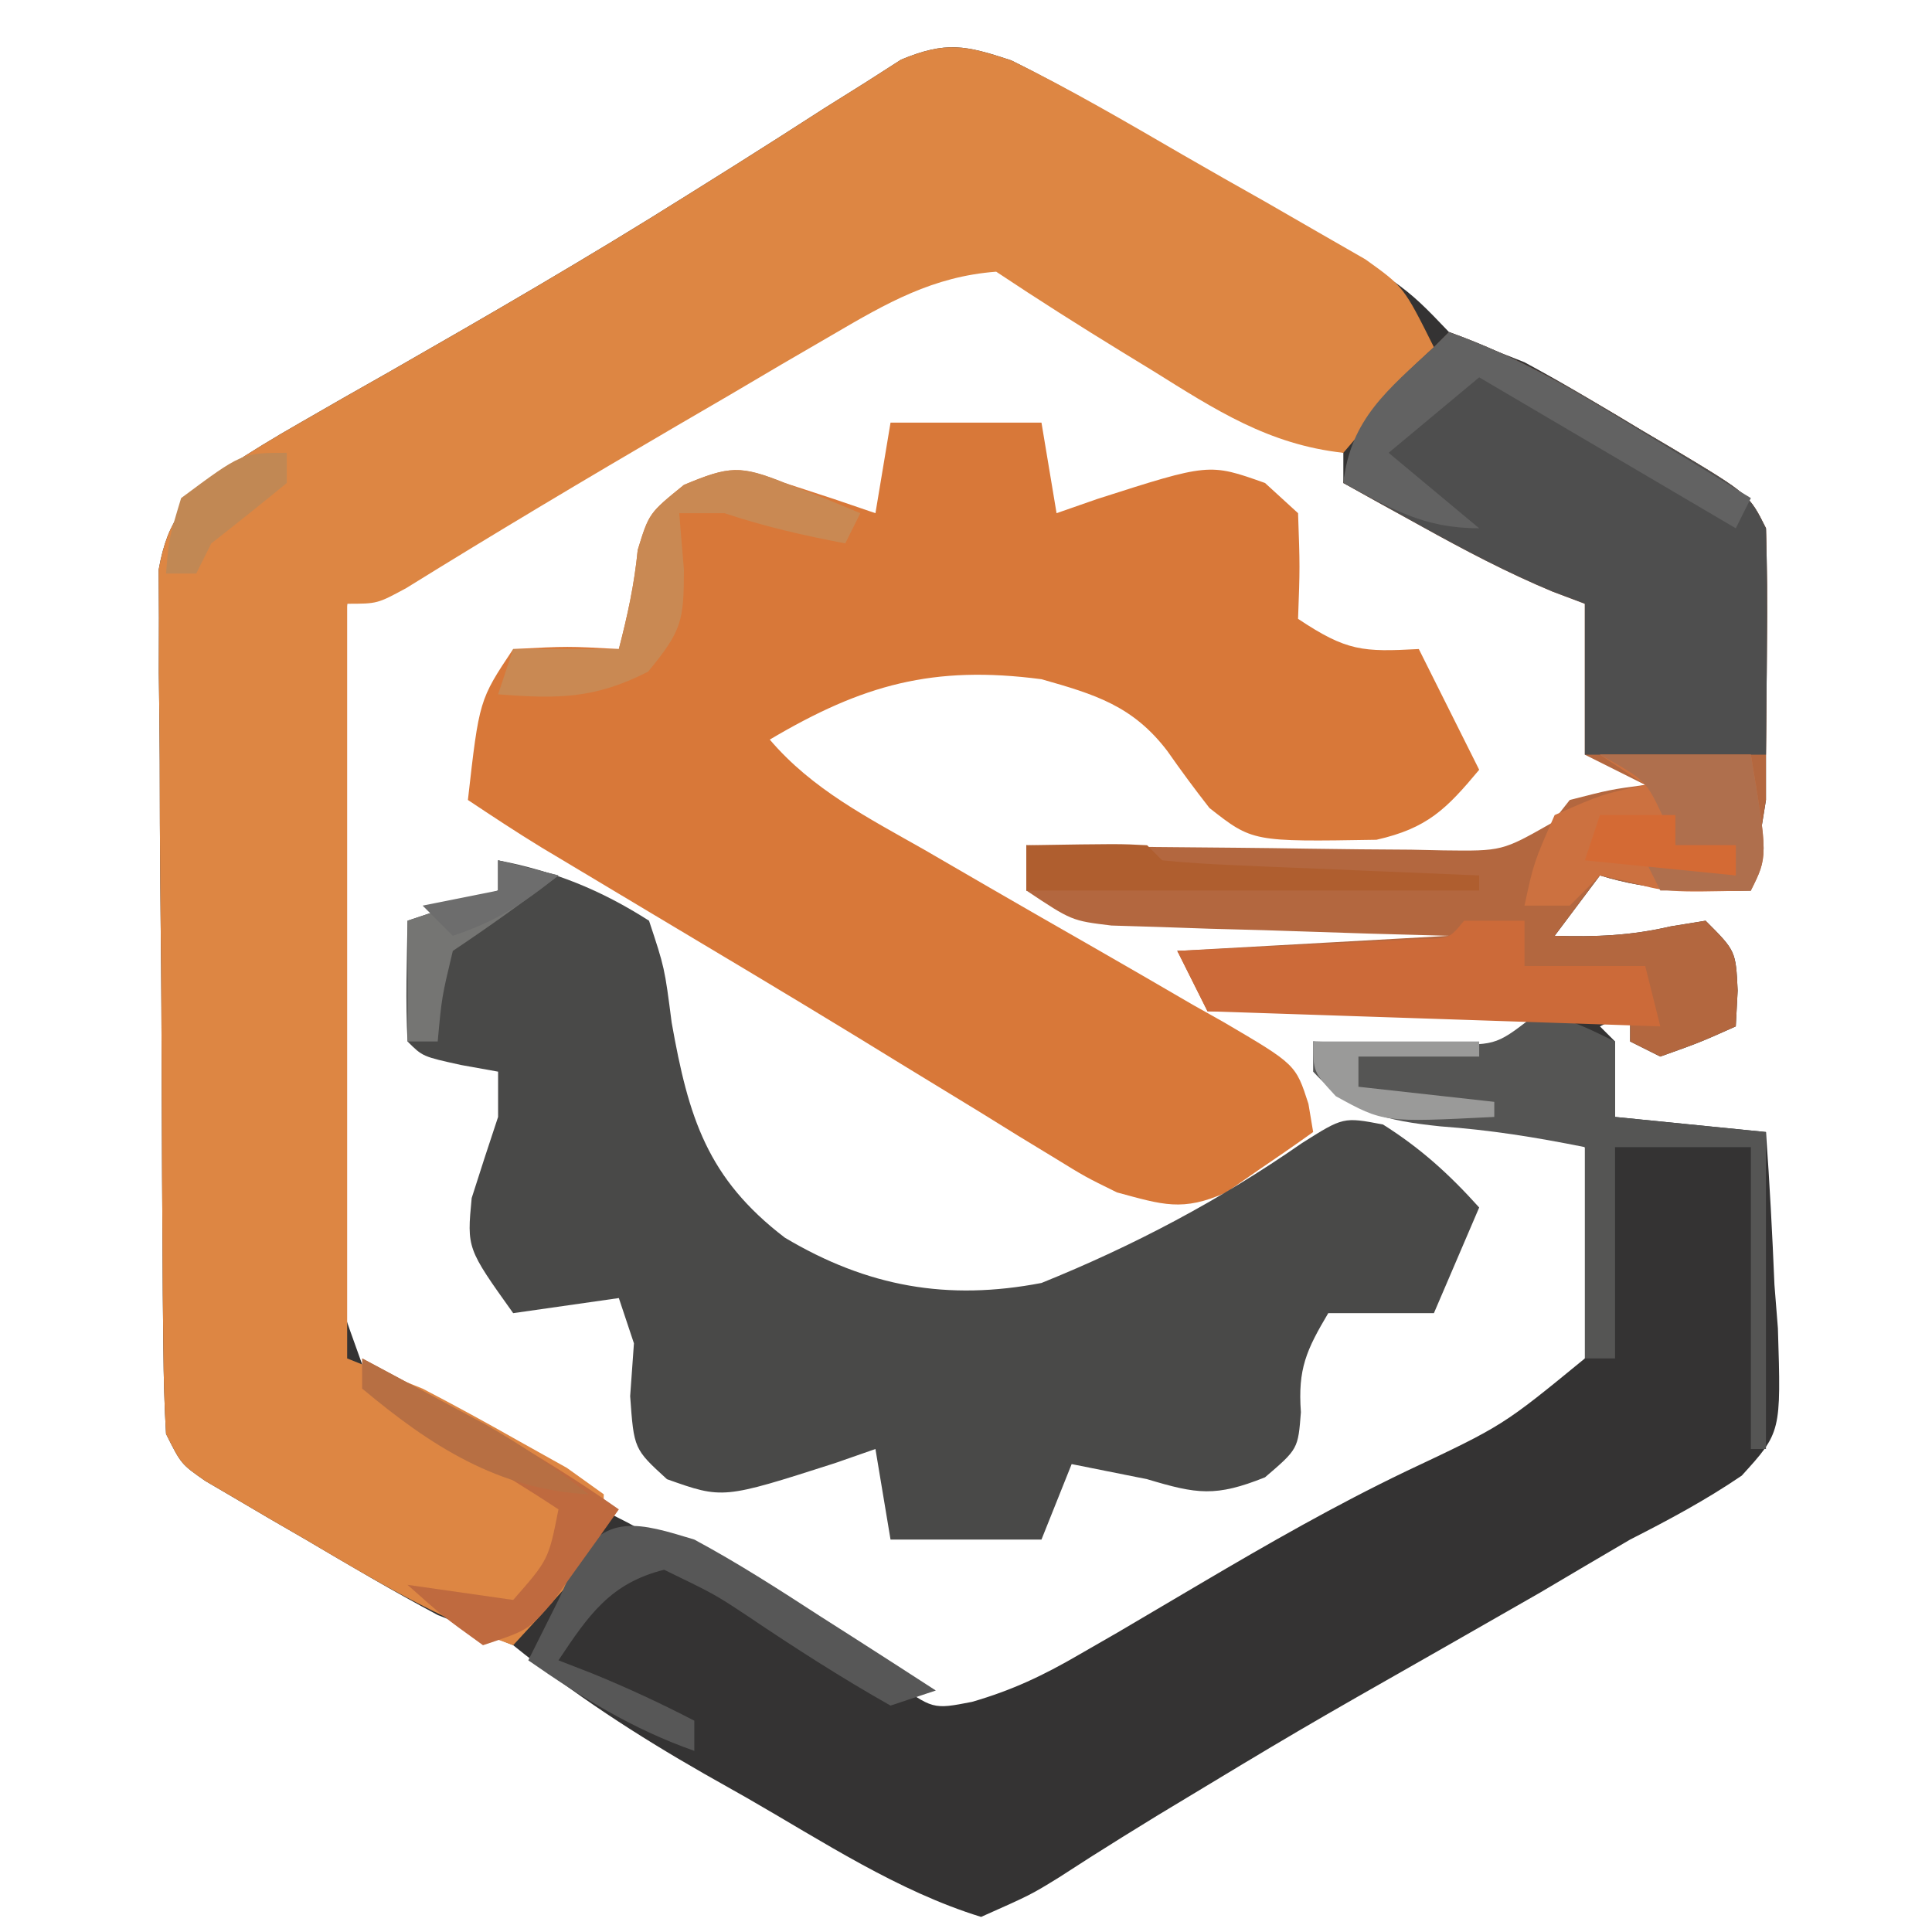
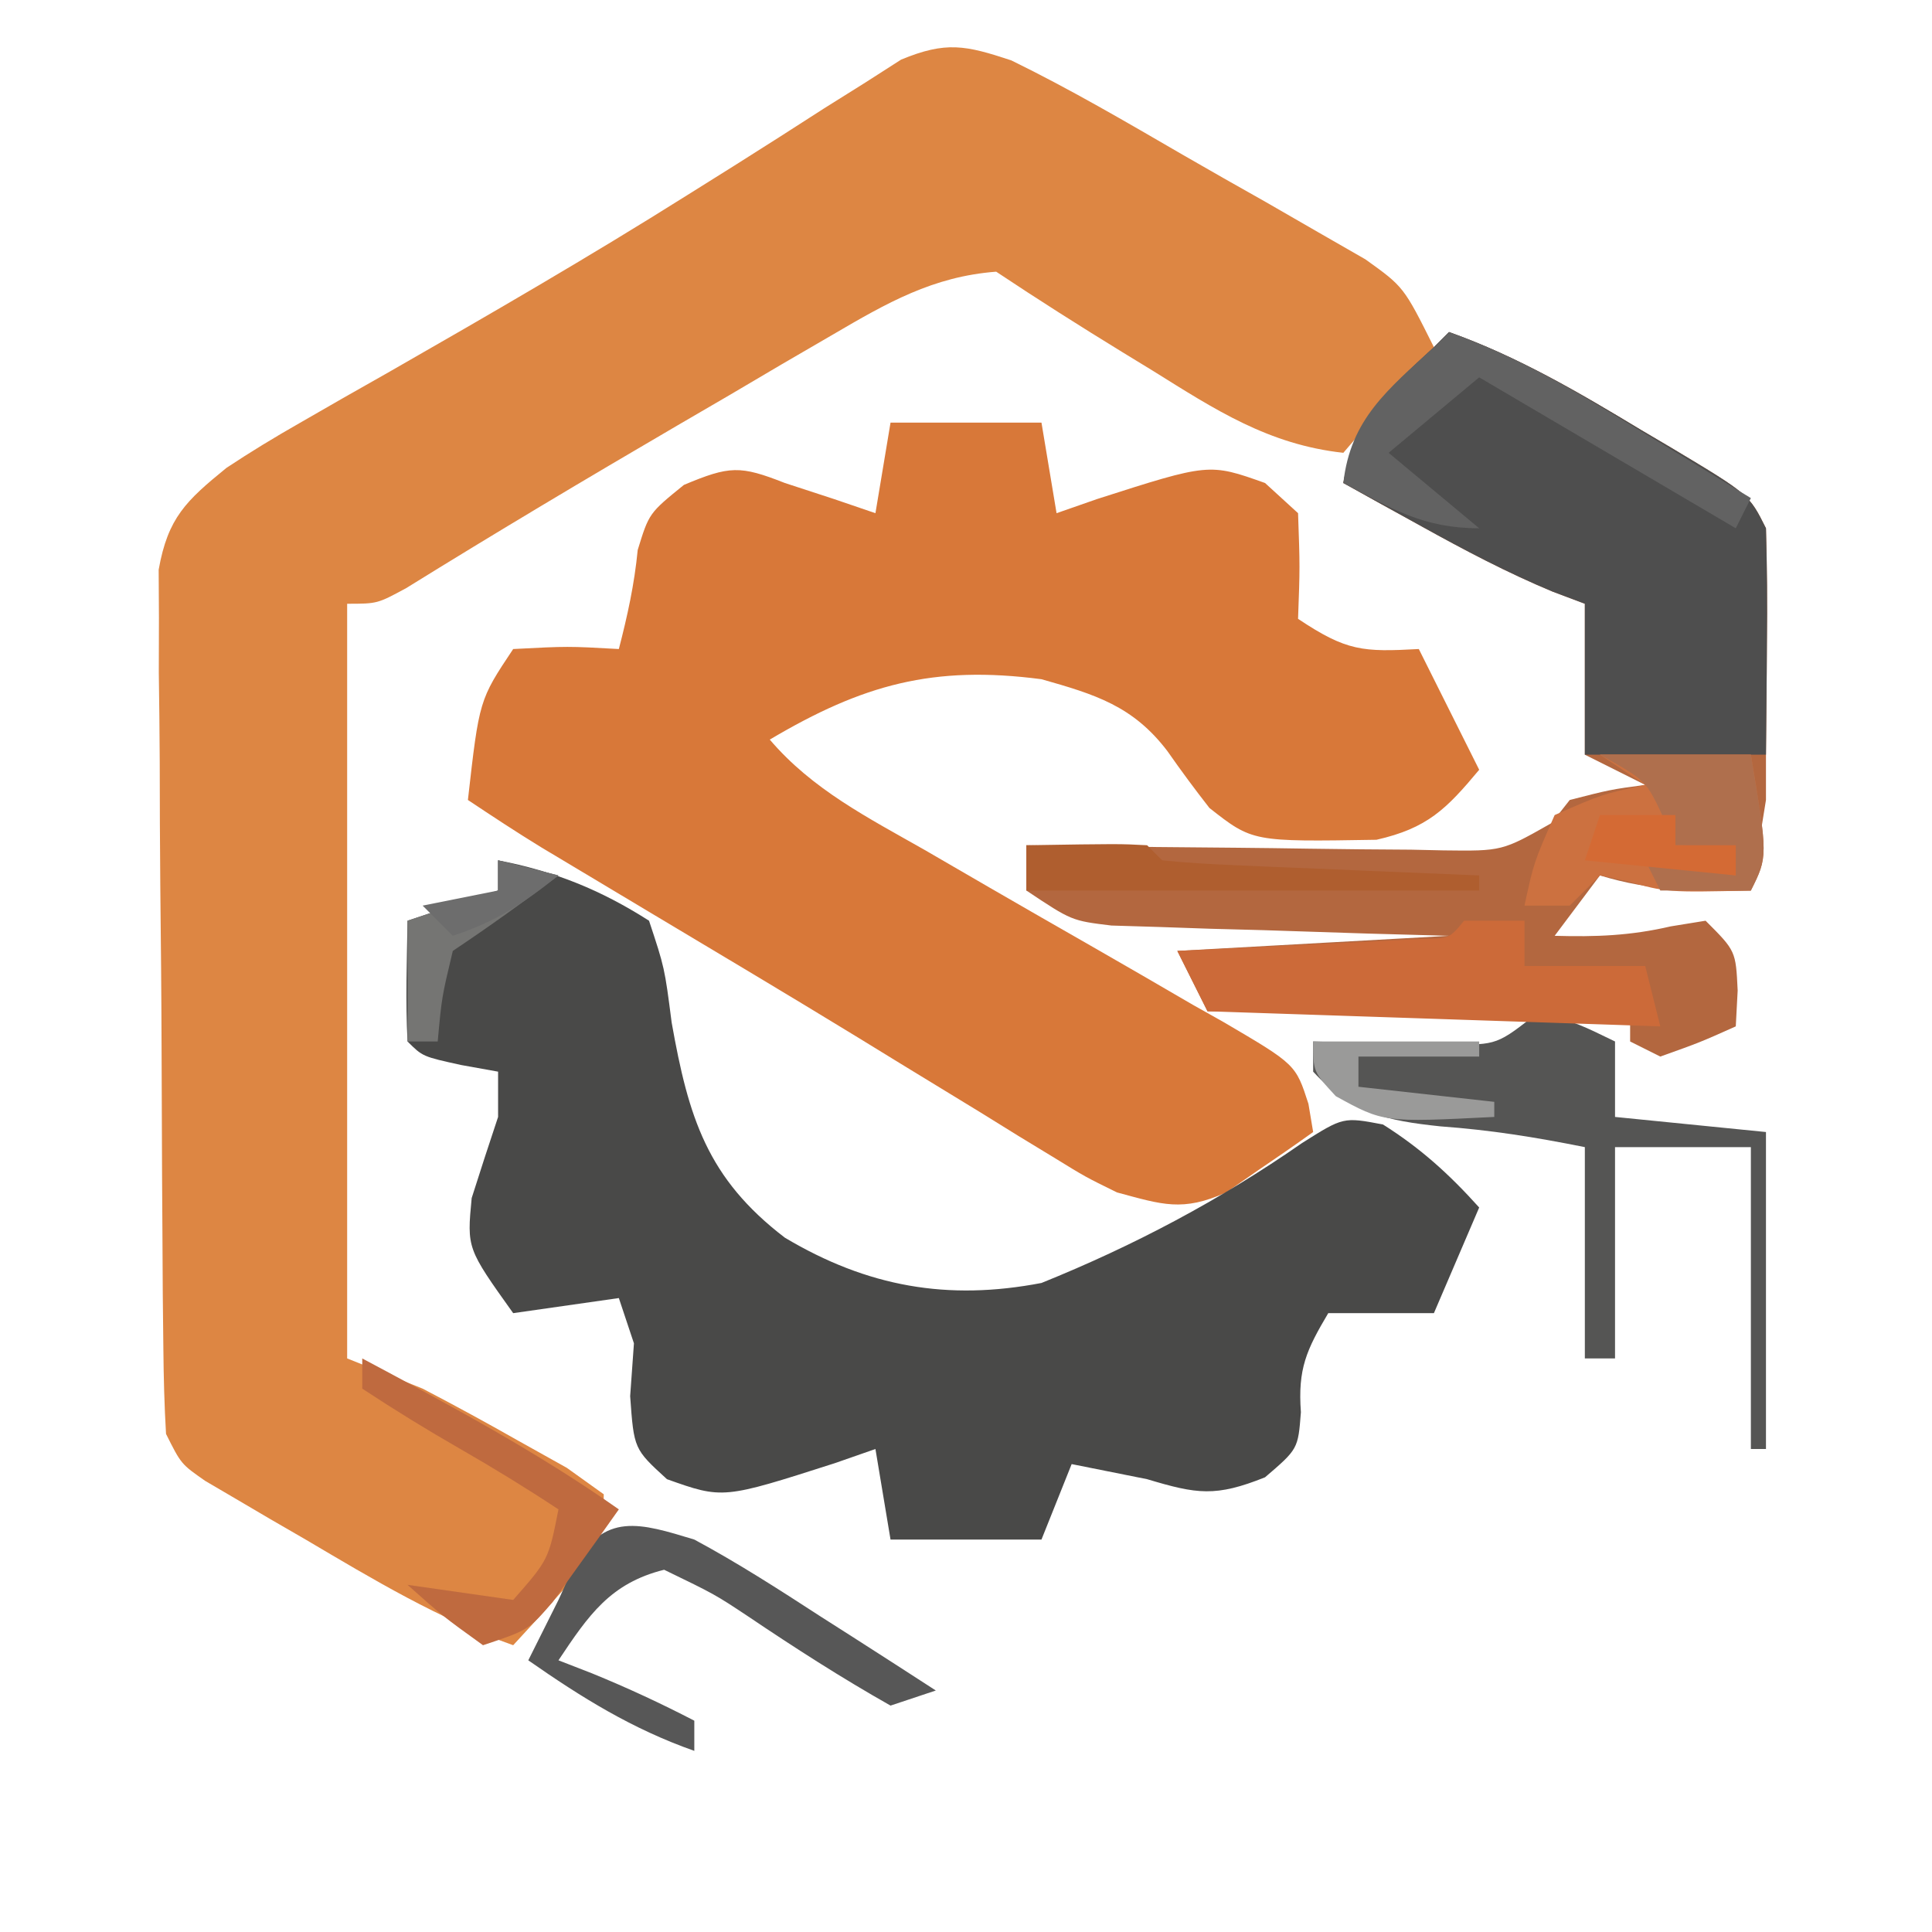
<svg xmlns="http://www.w3.org/2000/svg" version="1.1" width="128" height="128">
-   <path d="M0 0 C2.059 1.022 4.081 2.122 6.07 3.273 C6.633 3.598 7.196 3.922 7.776 4.257 C8.96 4.941 10.141 5.628 11.321 6.319 C13.122 7.373 14.929 8.414 16.738 9.453 C25.946 14.801 25.946 14.801 29 18 C30.66 18.683 32.328 19.346 34 20 C36.633 21.418 39.19 22.956 41.75 24.5 C42.777 25.105 42.777 25.105 43.824 25.723 C48.877 28.754 48.877 28.754 50 31 C50.072 33.489 50.093 35.95 50.062 38.438 C50.058 39.119 50.053 39.8 50.049 40.502 C50.036 42.335 50.018 44.167 50 46 C50 46.99 50 47.98 50 49 C49.686 51.003 49.355 53.004 49 55 C45.478 55.08 42.38 55.04 39 54 C38.01 55.32 37.02 56.64 36 58 C38.722 58.078 41.024 57.995 43.688 57.375 C44.451 57.251 45.214 57.127 46 57 C48 59 48 59 48.125 61.625 C48.084 62.409 48.042 63.193 48 64 C45.625 65.062 45.625 65.062 43 66 C42.34 65.67 41.68 65.34 41 65 C41 64.34 41 63.68 41 63 C40.01 63.495 40.01 63.495 39 64 C39.33 64.33 39.66 64.66 40 65 C40 66.65 40 68.3 40 70 C43.3 70.33 46.6 70.66 50 71 C50.244 74.379 50.422 77.741 50.562 81.125 C50.638 82.076 50.713 83.028 50.791 84.008 C51.006 90.894 51.006 90.894 48.396 93.764 C46.01 95.387 43.573 96.691 41 98 C39.007 99.165 37.017 100.338 35.031 101.516 C32.856 102.764 30.679 104.009 28.5 105.25 C19.027 110.637 19.027 110.637 9.699 116.27 C8.926 116.747 8.152 117.224 7.355 117.716 C5.949 118.59 4.551 119.477 3.164 120.382 C1.293 121.535 1.293 121.535 -2 123 C-7.538 121.29 -12.498 117.994 -17.5 115.125 C-18.437 114.595 -19.374 114.065 -20.34 113.52 C-24.864 110.933 -28.942 108.279 -33 105 C-34.659 104.314 -36.327 103.65 -38 103 C-40.964 101.414 -43.855 99.709 -46.75 98 C-47.53 97.549 -48.31 97.098 -49.113 96.633 C-50.225 95.979 -50.225 95.979 -51.359 95.312 C-52.035 94.917 -52.71 94.521 -53.405 94.113 C-55 93 -55 93 -56 91 C-56.112 89.112 -56.159 87.22 -56.177 85.329 C-56.19 84.14 -56.203 82.952 -56.216 81.728 C-56.223 80.439 -56.231 79.149 -56.238 77.82 C-56.246 76.501 -56.254 75.181 -56.263 73.822 C-56.278 71.026 -56.288 68.23 -56.295 65.434 C-56.306 61.854 -56.341 58.274 -56.38 54.694 C-56.406 51.94 -56.415 49.186 -56.418 46.433 C-56.426 44.472 -56.452 42.511 -56.479 40.55 C-56.476 39.355 -56.473 38.161 -56.47 36.93 C-56.476 35.879 -56.482 34.828 -56.488 33.745 C-55.876 30.3 -54.674 29.181 -52 27 C-50.425 25.957 -48.81 24.973 -47.168 24.039 C-46.215 23.491 -45.262 22.944 -44.281 22.379 C-42.749 21.511 -42.749 21.511 -41.188 20.625 C-34.551 16.828 -27.949 13.006 -21.477 8.934 C-20.441 8.285 -19.406 7.636 -18.339 6.968 C-16.352 5.717 -14.373 4.455 -12.401 3.18 C-11.502 2.617 -10.602 2.053 -9.676 1.473 C-8.891 0.97 -8.107 0.467 -7.298 -0.051 C-4.324 -1.279 -3.04 -1.01 0 0 Z M-11.375 16.688 C-12.698 17.505 -14.023 18.321 -15.348 19.137 C-16.077 19.588 -16.807 20.04 -17.559 20.505 C-22.276 23.394 -27.048 26.191 -31.812 29 C-32.786 29.576 -33.759 30.152 -34.761 30.745 C-35.671 31.283 -36.582 31.821 -37.52 32.375 C-38.335 32.857 -39.151 33.339 -39.991 33.836 C-41.305 34.597 -42.642 35.321 -44 36 C-44.433 42.935 -44.73 49.867 -44.934 56.813 C-45.019 59.171 -45.135 61.528 -45.282 63.883 C-46.582 76.559 -46.582 76.559 -42.417 88.009 C-38.407 91.37 -33.897 93.388 -29.031 95.219 C-26.545 96.175 -24.326 97.427 -22.051 98.805 C-20.164 99.853 -18.275 100.896 -16.385 101.938 C-15.759 102.286 -15.133 102.634 -14.488 102.992 C-13.899 103.319 -13.309 103.646 -12.702 103.983 C-11.018 104.989 -9.434 106.156 -7.855 107.32 C-5.203 109.26 -5.203 109.26 -2.602 108.753 C0.048 107.986 2.104 107.014 4.484 105.629 C5.33 105.142 6.175 104.656 7.046 104.155 C8.877 103.076 10.708 101.997 12.538 100.916 C17.018 98.275 21.469 95.722 26.16 93.473 C32.575 90.449 32.575 90.449 38 86 C39.388 81.047 39.1 76.989 38 72 C33.919 70.201 30.59 69.707 26.184 69.539 C23.241 68.813 21.966 67.238 20 65 C20.831 65.107 21.663 65.214 22.52 65.324 C23.606 65.444 24.693 65.564 25.812 65.688 C26.891 65.815 27.97 65.943 29.082 66.074 C32.013 66.315 32.013 66.315 33.682 64.495 C34.335 63.755 34.335 63.755 35 63 C34.344 62.985 33.688 62.971 33.012 62.956 C30.049 62.881 27.087 62.785 24.125 62.688 C23.092 62.665 22.06 62.642 20.996 62.619 C19.517 62.566 19.517 62.566 18.008 62.512 C17.097 62.486 16.185 62.459 15.247 62.432 C14.505 62.29 13.764 62.147 13 62 C12.34 61.01 11.68 60.02 11 59 C16.94 59 22.88 59 29 59 C29.495 58.01 29.495 58.01 30 57 C29.228 56.975 28.456 56.95 27.661 56.924 C24.17 56.808 20.679 56.685 17.188 56.562 C15.973 56.523 14.758 56.484 13.506 56.443 C12.342 56.401 11.179 56.36 9.98 56.316 C8.907 56.28 7.833 56.243 6.727 56.205 C4 56 4 56 1 55 C1 54.01 1 53.02 1 52 C2.056 52.16 3.111 52.32 4.199 52.484 C10.059 53.212 15.915 53.223 21.812 53.25 C23.509 53.281 23.509 53.281 25.24 53.312 C26.863 53.32 26.863 53.32 28.52 53.328 C29.991 53.342 29.991 53.342 31.491 53.356 C34.447 52.937 35.087 52.191 37 50 C40.188 48.812 40.188 48.812 43 48 C42.337 47.765 41.675 47.531 40.992 47.289 C40.006 46.651 40.006 46.651 39 46 C38.883 43.898 38.883 43.898 39.125 41.375 C39.139 38.63 39.139 38.63 38 36 C33.835 32.723 27.474 28 22 28 C22 27.34 22 26.68 22 26 C21.429 25.732 20.858 25.464 20.27 25.188 C13.82 22.07 7.874 18.479 1.883 14.574 C-3.546 11.61 -6.67 13.7 -11.375 16.688 Z " fill="#343333" transform="translate(67,4)" />
  <path d="M0 0 C3.896 1.902 7.627 4.089 11.376 6.264 C13.185 7.311 15.005 8.339 16.826 9.365 C17.982 10.03 19.138 10.696 20.293 11.363 C21.34 11.964 22.387 12.565 23.466 13.185 C26 15 26 15 28 19 C26.02 21.31 24.04 23.62 22 26 C17.039 25.454 13.516 23.146 9.375 20.562 C8.707 20.155 8.04 19.747 7.352 19.326 C4.532 17.597 1.753 15.835 -1 14 C-5.193 14.319 -8.238 16.069 -11.824 18.168 C-13.492 19.138 -13.492 19.138 -15.193 20.127 C-16.358 20.814 -17.523 21.501 -18.688 22.188 C-19.821 22.848 -20.955 23.509 -22.123 24.189 C-28.154 27.711 -34.149 31.283 -40.085 34.962 C-42 36 -42 36 -44 36 C-44 52.5 -44 69 -44 86 C-42.35 86.66 -40.7 87.32 -39 88 C-36.875 89.107 -34.771 90.255 -32.688 91.438 C-31.619 92.034 -30.55 92.631 -29.449 93.246 C-28.641 93.825 -27.833 94.404 -27 95 C-27 98.589 -27.664 99.109 -30 101.688 C-30.557 102.31 -31.114 102.933 -31.688 103.574 C-32.121 104.045 -32.554 104.515 -33 105 C-37.928 103.265 -42.271 100.644 -46.75 98 C-47.53 97.549 -48.31 97.098 -49.113 96.633 C-50.225 95.979 -50.225 95.979 -51.359 95.312 C-52.035 94.917 -52.71 94.521 -53.405 94.113 C-55 93 -55 93 -56 91 C-56.112 89.112 -56.159 87.22 -56.177 85.329 C-56.19 84.14 -56.203 82.952 -56.216 81.728 C-56.223 80.439 -56.231 79.149 -56.238 77.82 C-56.246 76.501 -56.254 75.181 -56.263 73.822 C-56.278 71.026 -56.288 68.23 -56.295 65.434 C-56.306 61.854 -56.341 58.274 -56.38 54.694 C-56.406 51.94 -56.415 49.186 -56.418 46.433 C-56.426 44.472 -56.452 42.511 -56.479 40.55 C-56.476 39.355 -56.473 38.161 -56.47 36.93 C-56.476 35.879 -56.482 34.828 -56.488 33.745 C-55.876 30.3 -54.674 29.181 -52 27 C-50.425 25.957 -48.81 24.973 -47.168 24.039 C-46.215 23.491 -45.262 22.944 -44.281 22.379 C-42.749 21.511 -42.749 21.511 -41.188 20.625 C-34.551 16.828 -27.949 13.006 -21.477 8.934 C-20.441 8.285 -19.406 7.636 -18.339 6.968 C-16.352 5.717 -14.373 4.455 -12.401 3.18 C-11.502 2.617 -10.602 2.053 -9.676 1.473 C-8.891 0.97 -8.107 0.467 -7.298 -0.051 C-4.324 -1.279 -3.041 -1.006 0 0 Z " fill="#DD8643" transform="translate(67,4)" />
  <path d="M0 0 C3.3 0 6.6 0 10 0 C10.495 2.97 10.495 2.97 11 6 C11.887 5.691 12.774 5.381 13.688 5.062 C21.107 2.683 21.107 2.683 24.812 4 C25.534 4.66 26.256 5.32 27 6 C27.125 9.562 27.125 9.562 27 13 C30.228 15.152 31.284 15.201 35 15 C36.32 17.64 37.64 20.28 39 23 C36.82 25.613 35.561 26.873 32.195 27.637 C23.984 27.773 23.984 27.773 21.129 25.531 C20.166 24.299 19.235 23.04 18.34 21.758 C16.057 18.762 13.553 18.007 10 17 C2.837 16.062 -1.832 17.345 -8 21 C-5.185 24.311 -1.464 26.191 2.258 28.309 C3.702 29.146 5.146 29.984 6.59 30.822 C8.863 32.135 11.138 33.445 13.417 34.745 C15.621 36.005 17.815 37.281 20.008 38.559 C20.693 38.944 21.379 39.33 22.085 39.727 C26.846 42.522 26.846 42.522 27.688 45.134 C27.791 45.75 27.894 46.366 28 47 C26.784 47.872 25.551 48.722 24.312 49.562 C23.628 50.038 22.944 50.514 22.238 51.004 C19.342 52.293 18.03 51.816 15 51 C12.914 49.975 12.914 49.975 10.84 48.699 C10.055 48.222 9.271 47.745 8.463 47.253 C7.629 46.737 6.796 46.22 5.938 45.688 C4.156 44.6 2.375 43.513 0.594 42.426 C-0.323 41.863 -1.239 41.301 -2.184 40.721 C-6.79 37.906 -11.428 35.143 -16.062 32.375 C-17.721 31.384 -19.378 30.392 -21.035 29.398 C-21.73 28.983 -22.425 28.567 -23.141 28.138 C-24.785 27.131 -26.396 26.07 -28 25 C-27.25 18.375 -27.25 18.375 -25 15 C-21.375 14.812 -21.375 14.812 -18 15 C-17.425 12.782 -16.973 10.725 -16.75 8.438 C-16 6 -16 6 -13.688 4.125 C-10.656 2.856 -9.975 2.828 -7 4 C-5.928 4.351 -4.855 4.701 -3.75 5.062 C-2.842 5.372 -1.935 5.681 -1 6 C-0.67 4.02 -0.34 2.04 0 0 Z " fill="#D87839" transform="translate(59,28)" />
  <path d="M0 0 C3.73 0.717 6.794 1.955 10 4 C11.031 7.109 11.031 7.109 11.5 10.75 C12.616 17.035 13.854 21.068 19 25 C24.467 28.259 29.786 29.194 36 28 C42.119 25.531 47.831 22.508 53.258 18.734 C56 17 56 17 58.625 17.5 C61.134 19.084 63.019 20.799 65 23 C64.01 25.31 63.02 27.62 62 30 C59.69 30 57.38 30 55 30 C53.555 32.439 52.977 33.685 53.188 36.562 C53 39 53 39 50.812 40.875 C47.542 42.183 46.319 41.996 43 41 C41.608 40.722 41.608 40.722 40.188 40.438 C39.466 40.293 38.744 40.149 38 40 C37.34 41.65 36.68 43.3 36 45 C32.7 45 29.4 45 26 45 C25.67 43.02 25.34 41.04 25 39 C24.113 39.309 23.226 39.619 22.312 39.938 C14.893 42.317 14.893 42.317 11.188 41 C9 39 9 39 8.75 35.5 C8.832 34.345 8.915 33.19 9 32 C8.67 31.01 8.34 30.02 8 29 C5.69 29.33 3.38 29.66 1 30 C-2.067 25.706 -2.067 25.706 -1.75 22.375 C-1.183 20.578 -0.596 18.788 0 17 C0 16.01 0 15.02 0 14 C-0.804 13.856 -1.609 13.711 -2.438 13.562 C-5 13 -5 13 -6 12 C-6.141 9.329 -6.042 6.676 -6 4 C-4.02 3.34 -2.04 2.68 0 2 C0 1.34 0 0.68 0 0 Z " fill="#494948" transform="translate(33,57)" />
  <path d="M0 0 C4.591 1.637 8.596 3.995 12.75 6.5 C13.777 7.105 13.777 7.105 14.824 7.723 C19.877 10.754 19.877 10.754 21 13 C21.072 15.489 21.093 17.95 21.062 20.438 C21.058 21.119 21.053 21.8 21.049 22.502 C21.036 24.335 21.018 26.167 21 28 C21 28.99 21 29.98 21 31 C20.686 33.003 20.355 35.004 20 37 C16.478 37.08 13.38 37.04 10 36 C9.01 37.32 8.02 38.64 7 40 C9.722 40.078 12.024 39.995 14.688 39.375 C15.832 39.189 15.832 39.189 17 39 C19 41 19 41 19.125 43.625 C19.084 44.409 19.043 45.193 19 46 C16.625 47.062 16.625 47.062 14 48 C13.01 47.505 13.01 47.505 12 47 C12 46.34 12 45.68 12 45 C2.76 45 -6.48 45 -16 45 C-16.66 43.68 -17.32 42.36 -18 41 C-12.06 40.67 -6.12 40.34 0 40 C-1.77 39.951 -3.54 39.902 -5.363 39.852 C-7.68 39.777 -9.996 39.701 -12.312 39.625 C-13.48 39.594 -14.647 39.563 -15.85 39.531 C-16.968 39.493 -18.086 39.454 -19.238 39.414 C-20.786 39.367 -20.786 39.367 -22.365 39.319 C-25 39 -25 39 -28 37 C-28 36.01 -28 35.02 -28 34 C-27.016 34.016 -26.032 34.031 -25.018 34.048 C-21.368 34.102 -17.717 34.136 -14.066 34.165 C-12.486 34.18 -10.905 34.2 -9.325 34.226 C-7.054 34.263 -4.783 34.28 -2.512 34.293 C-1.805 34.308 -1.099 34.324 -0.371 34.34 C3.52 34.389 3.52 34.389 6.802 32.525 C7.197 32.022 7.593 31.518 8 31 C10.688 30.312 10.688 30.312 13 30 C11.68 29.34 10.36 28.68 9 28 C9 24.7 9 21.4 9 18 C8.295 17.734 7.59 17.469 6.863 17.195 C3.844 15.935 1.048 14.46 -1.812 12.875 C-2.788 12.336 -3.764 11.797 -4.77 11.242 C-5.506 10.832 -6.242 10.422 -7 10 C-6.201 5.742 -4.162 3.925 -1 1 C-0.67 0.67 -0.34 0.34 0 0 Z " fill="#B3673F" transform="translate(96,22)" />
  <path d="M0 0 C4.591 1.637 8.596 3.995 12.75 6.5 C13.434 6.903 14.119 7.307 14.824 7.723 C19.877 10.754 19.877 10.754 21 13 C21.072 15.552 21.093 18.075 21.062 20.625 C21.058 21.331 21.053 22.038 21.049 22.766 C21.037 24.51 21.019 26.255 21 28 C17.04 28 13.08 28 9 28 C9 24.7 9 21.4 9 18 C8.295 17.734 7.59 17.469 6.863 17.195 C3.844 15.935 1.048 14.46 -1.812 12.875 C-3.276 12.067 -3.276 12.067 -4.77 11.242 C-5.506 10.832 -6.242 10.422 -7 10 C-6.201 5.742 -4.162 3.925 -1 1 C-0.67 0.67 -0.34 0.34 0 0 Z " fill="#4E4E4E" transform="translate(96,22)" />
  <path d="M0 0 C2.688 0.875 2.688 0.875 5 2 C5 3.65 5 5.3 5 7 C8.3 7.33 11.6 7.66 15 8 C15 14.93 15 21.86 15 29 C14.67 29 14.34 29 14 29 C14 22.4 14 15.8 14 9 C11.03 9 8.06 9 5 9 C5 13.62 5 18.24 5 23 C4.34 23 3.68 23 3 23 C3 18.38 3 13.76 3 9 C-0.338 8.332 -3.228 7.869 -6.562 7.625 C-10.147 7.249 -12.465 6.756 -15 4 C-15 3.34 -15 2.68 -15 2 C-13.753 2.035 -13.753 2.035 -12.48 2.07 C-11.394 2.088 -10.307 2.106 -9.188 2.125 C-8.109 2.148 -7.03 2.171 -5.918 2.195 C-2.806 2.23 -2.806 2.23 0 0 Z " fill="#555554" transform="translate(102,67)" />
  <path d="M0 0 C1.32 0 2.64 0 4 0 C4 0.99 4 1.98 4 3 C6.64 3 9.28 3 12 3 C12.33 4.32 12.66 5.64 13 7 C-1.85 6.505 -1.85 6.505 -17 6 C-17.66 4.68 -18.32 3.36 -19 2 C-17.712 1.939 -16.424 1.879 -15.098 1.816 C-13.419 1.732 -11.741 1.647 -10.062 1.562 C-8.787 1.504 -8.787 1.504 -7.486 1.443 C-6.677 1.401 -5.869 1.36 -5.035 1.316 C-3.912 1.261 -3.912 1.261 -2.766 1.205 C-0.975 1.182 -0.975 1.182 0 0 Z " fill="#CC6A39" transform="translate(97,61)" />
  <path d="M0 0 C3.3 0 6.6 0 10 0 C11.125 6.75 11.125 6.75 10 9 C4.454 9.126 4.454 9.126 1.75 8.375 C1.173 8.251 0.595 8.127 0 8 C-0.66 8.66 -1.32 9.32 -2 10 C-2.99 10 -3.98 10 -5 10 C-4.375 7.125 -4.375 7.125 -3 4 C0.125 2.625 0.125 2.625 3 2 C2.01 1.34 1.02 0.68 0 0 Z " fill="#CC7140" transform="translate(106,50)" />
  <path d="M0 0 C2.867 1.541 5.584 3.29 8.312 5.062 C9.053 5.535 9.794 6.007 10.557 6.494 C12.376 7.656 14.188 8.827 16 10 C15.01 10.33 14.02 10.66 13 11 C9.735 9.154 6.645 7.167 3.537 5.072 C1.353 3.625 1.353 3.625 -2 2 C-5.564 2.889 -7.003 5.004 -9 8 C-8.258 8.289 -7.515 8.578 -6.75 8.875 C-4.433 9.823 -2.221 10.848 0 12 C0 12.66 0 13.32 0 14 C-4.11 12.55 -7.433 10.489 -11 8 C-10.333 6.667 -9.667 5.333 -9 4 C-8.67 3.278 -8.34 2.556 -8 1.812 C-5.973 -1.861 -3.595 -1.092 0 0 Z " fill="#575757" transform="translate(46,102)" />
  <path d="M0 0 C4.639 1.64 8.639 4.069 12.812 6.625 C13.505 7.045 14.198 7.465 14.912 7.898 C16.61 8.929 18.305 9.964 20 11 C19.67 11.66 19.34 12.32 19 13 C13.39 9.7 7.78 6.4 2 3 C-0.97 5.475 -0.97 5.475 -4 8 C-2.02 9.65 -0.04 11.3 2 13 C-1.694 13 -3.778 11.718 -7 10 C-6.527 5.745 -4.036 3.808 -1 1 C-0.67 0.67 -0.34 0.34 0 0 Z " fill="#626262" transform="translate(96,22)" />
-   <path d="M0 0 C0.907 0.351 1.815 0.701 2.75 1.062 C3.864 1.527 3.864 1.527 5 2 C4.67 2.66 4.34 3.32 4 4 C1.237 3.477 -1.326 2.891 -4 2 C-4.99 2 -5.98 2 -7 2 C-6.897 3.237 -6.794 4.475 -6.688 5.75 C-6.699 9.129 -6.808 9.767 -9.062 12.5 C-12.604 14.309 -15.074 14.308 -19 14 C-18.67 13.01 -18.34 12.02 -18 11 C-15.69 11 -13.38 11 -11 11 C-10.425 8.782 -9.973 6.725 -9.75 4.438 C-9 2 -9 2 -6.688 0.125 C-3.686 -1.131 -2.938 -1.193 0 0 Z " fill="#C98953" transform="translate(52,32)" />
  <path d="M0 0 C5.832 3.113 11.587 6.196 17 10 C16.072 11.319 15.132 12.63 14.188 13.938 C13.404 15.034 13.404 15.034 12.605 16.152 C11 18 11 18 8 19 C5.312 17.062 5.312 17.062 3 15 C5.31 15.33 7.62 15.66 10 16 C12.343 13.328 12.343 13.328 13 10 C10.856 8.586 8.724 7.276 6.5 6 C4.276 4.724 2.144 3.414 0 2 C0 1.34 0 0.68 0 0 Z " fill="#BF6A3F" transform="translate(24,90)" />
-   <path d="M0 0 C3.3 0 6.6 0 10 0 C11.125 6.75 11.125 6.75 10 9 C8.02 9 6.04 9 4 9 C3.67 8.34 3.34 7.68 3 7 C5.97 7.495 5.97 7.495 9 8 C9 7.34 9 6.68 9 6 C7.68 6 6.36 6 5 6 C4.732 5.381 4.464 4.763 4.188 4.125 C3.044 1.7 3.044 1.7 0 0 Z " fill="#AF6F4D" transform="translate(106,50)" />
+   <path d="M0 0 C3.3 0 6.6 0 10 0 C11.125 6.75 11.125 6.75 10 9 C8.02 9 6.04 9 4 9 C3.67 8.34 3.34 7.68 3 7 C5.97 7.495 5.97 7.495 9 8 C7.68 6 6.36 6 5 6 C4.732 5.381 4.464 4.763 4.188 4.125 C3.044 1.7 3.044 1.7 0 0 Z " fill="#AF6F4D" transform="translate(106,50)" />
  <path d="M0 0 C6.152 -0.098 6.152 -0.098 8 0 C8.33 0.33 8.66 0.66 9 1 C10.559 1.157 12.125 1.251 13.691 1.316 C15.108 1.379 15.108 1.379 16.553 1.443 C18.043 1.502 18.043 1.502 19.562 1.562 C21.058 1.627 21.058 1.627 22.584 1.693 C25.056 1.8 27.528 1.902 30 2 C30 2.33 30 2.66 30 3 C20.1 3 10.2 3 0 3 C0 2.01 0 1.02 0 0 Z " fill="#AF5E2F" transform="translate(68,56)" />
  <path d="M0 0 C1.32 0.33 2.64 0.66 4 1 C1.703 2.743 -0.599 4.399 -3 6 C-3.733 9.066 -3.733 9.066 -4 12 C-4.66 12 -5.32 12 -6 12 C-6 9.36 -6 6.72 -6 4 C-4.02 3.34 -2.04 2.68 0 2 C0 1.34 0 0.68 0 0 Z " fill="#757573" transform="translate(33,57)" />
-   <path d="M0 0 C1.752 0.933 3.502 1.872 5.25 2.812 C6.712 3.596 6.712 3.596 8.203 4.395 C10.634 5.79 12.808 7.262 15 9 C9.015 8.693 4.501 5.771 0 2 C0 1.34 0 0.68 0 0 Z " fill="#B76F43" transform="translate(24,90)" />
  <path d="M0 0 C3.63 0 7.26 0 11 0 C11 0.33 11 0.66 11 1 C8.36 1 5.72 1 3 1 C3 1.66 3 2.32 3 3 C5.97 3.33 8.94 3.66 12 4 C12 4.33 12 4.66 12 5 C4.667 5.367 4.667 5.367 1.5 3.625 C0 2 0 2 0 0 Z " fill="#9A9A99" transform="translate(87,69)" />
  <path d="M0 0 C1.65 0 3.3 0 5 0 C5 0.66 5 1.32 5 2 C6.32 2 7.64 2 9 2 C9 2.66 9 3.32 9 4 C5.7 3.67 2.4 3.34 -1 3 C-0.67 2.01 -0.34 1.02 0 0 Z " fill="#D46A34" transform="translate(106,54)" />
-   <path d="M0 0 C0 0.66 0 1.32 0 2 C-1.65 3.354 -3.317 4.687 -5 6 C-5.33 6.66 -5.66 7.32 -6 8 C-6.66 8 -7.32 8 -8 8 C-7.812 5.688 -7.812 5.688 -7 3 C-2.966 0 -2.966 0 0 0 Z " fill="#C18854" transform="translate(19,30)" />
  <path d="M0 0 C1.32 0.33 2.64 0.66 4 1 C1.614 2.892 -0.072 4.024 -3 5 C-3.66 4.34 -4.32 3.68 -5 3 C-3.35 2.67 -1.7 2.34 0 2 C0 1.34 0 0.68 0 0 Z " fill="#6D6D6D" transform="translate(33,57)" />
</svg>